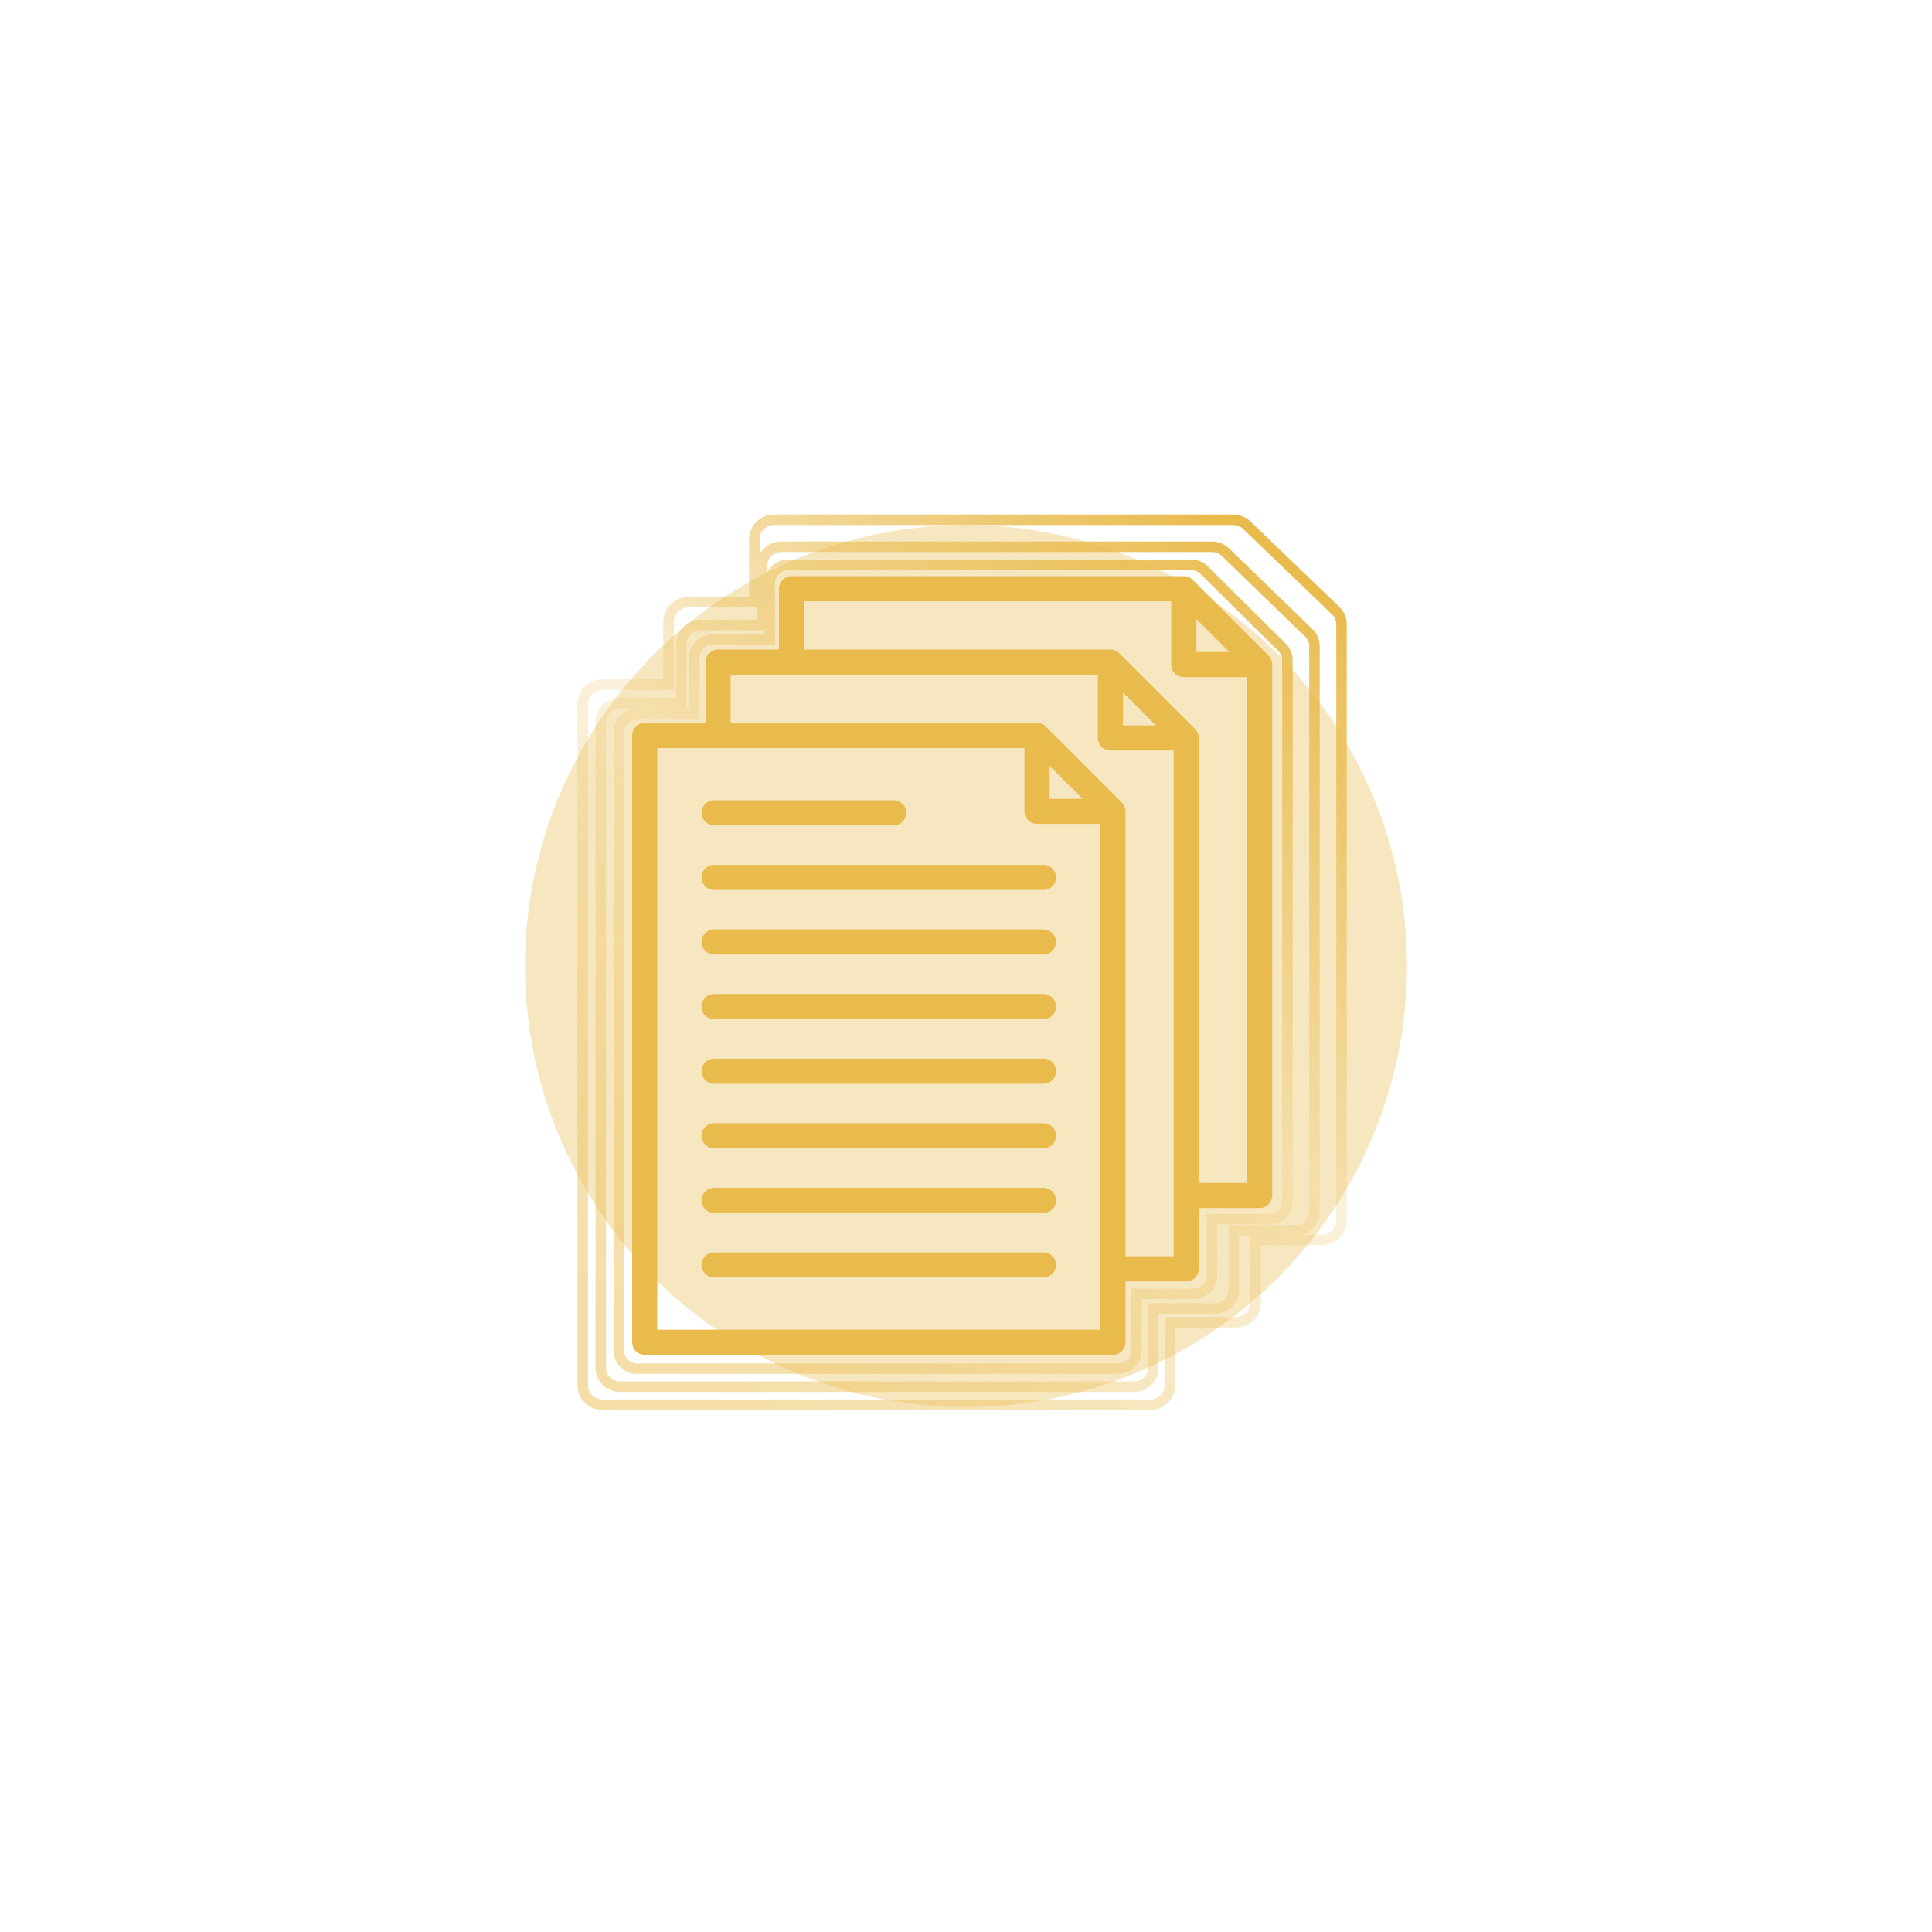
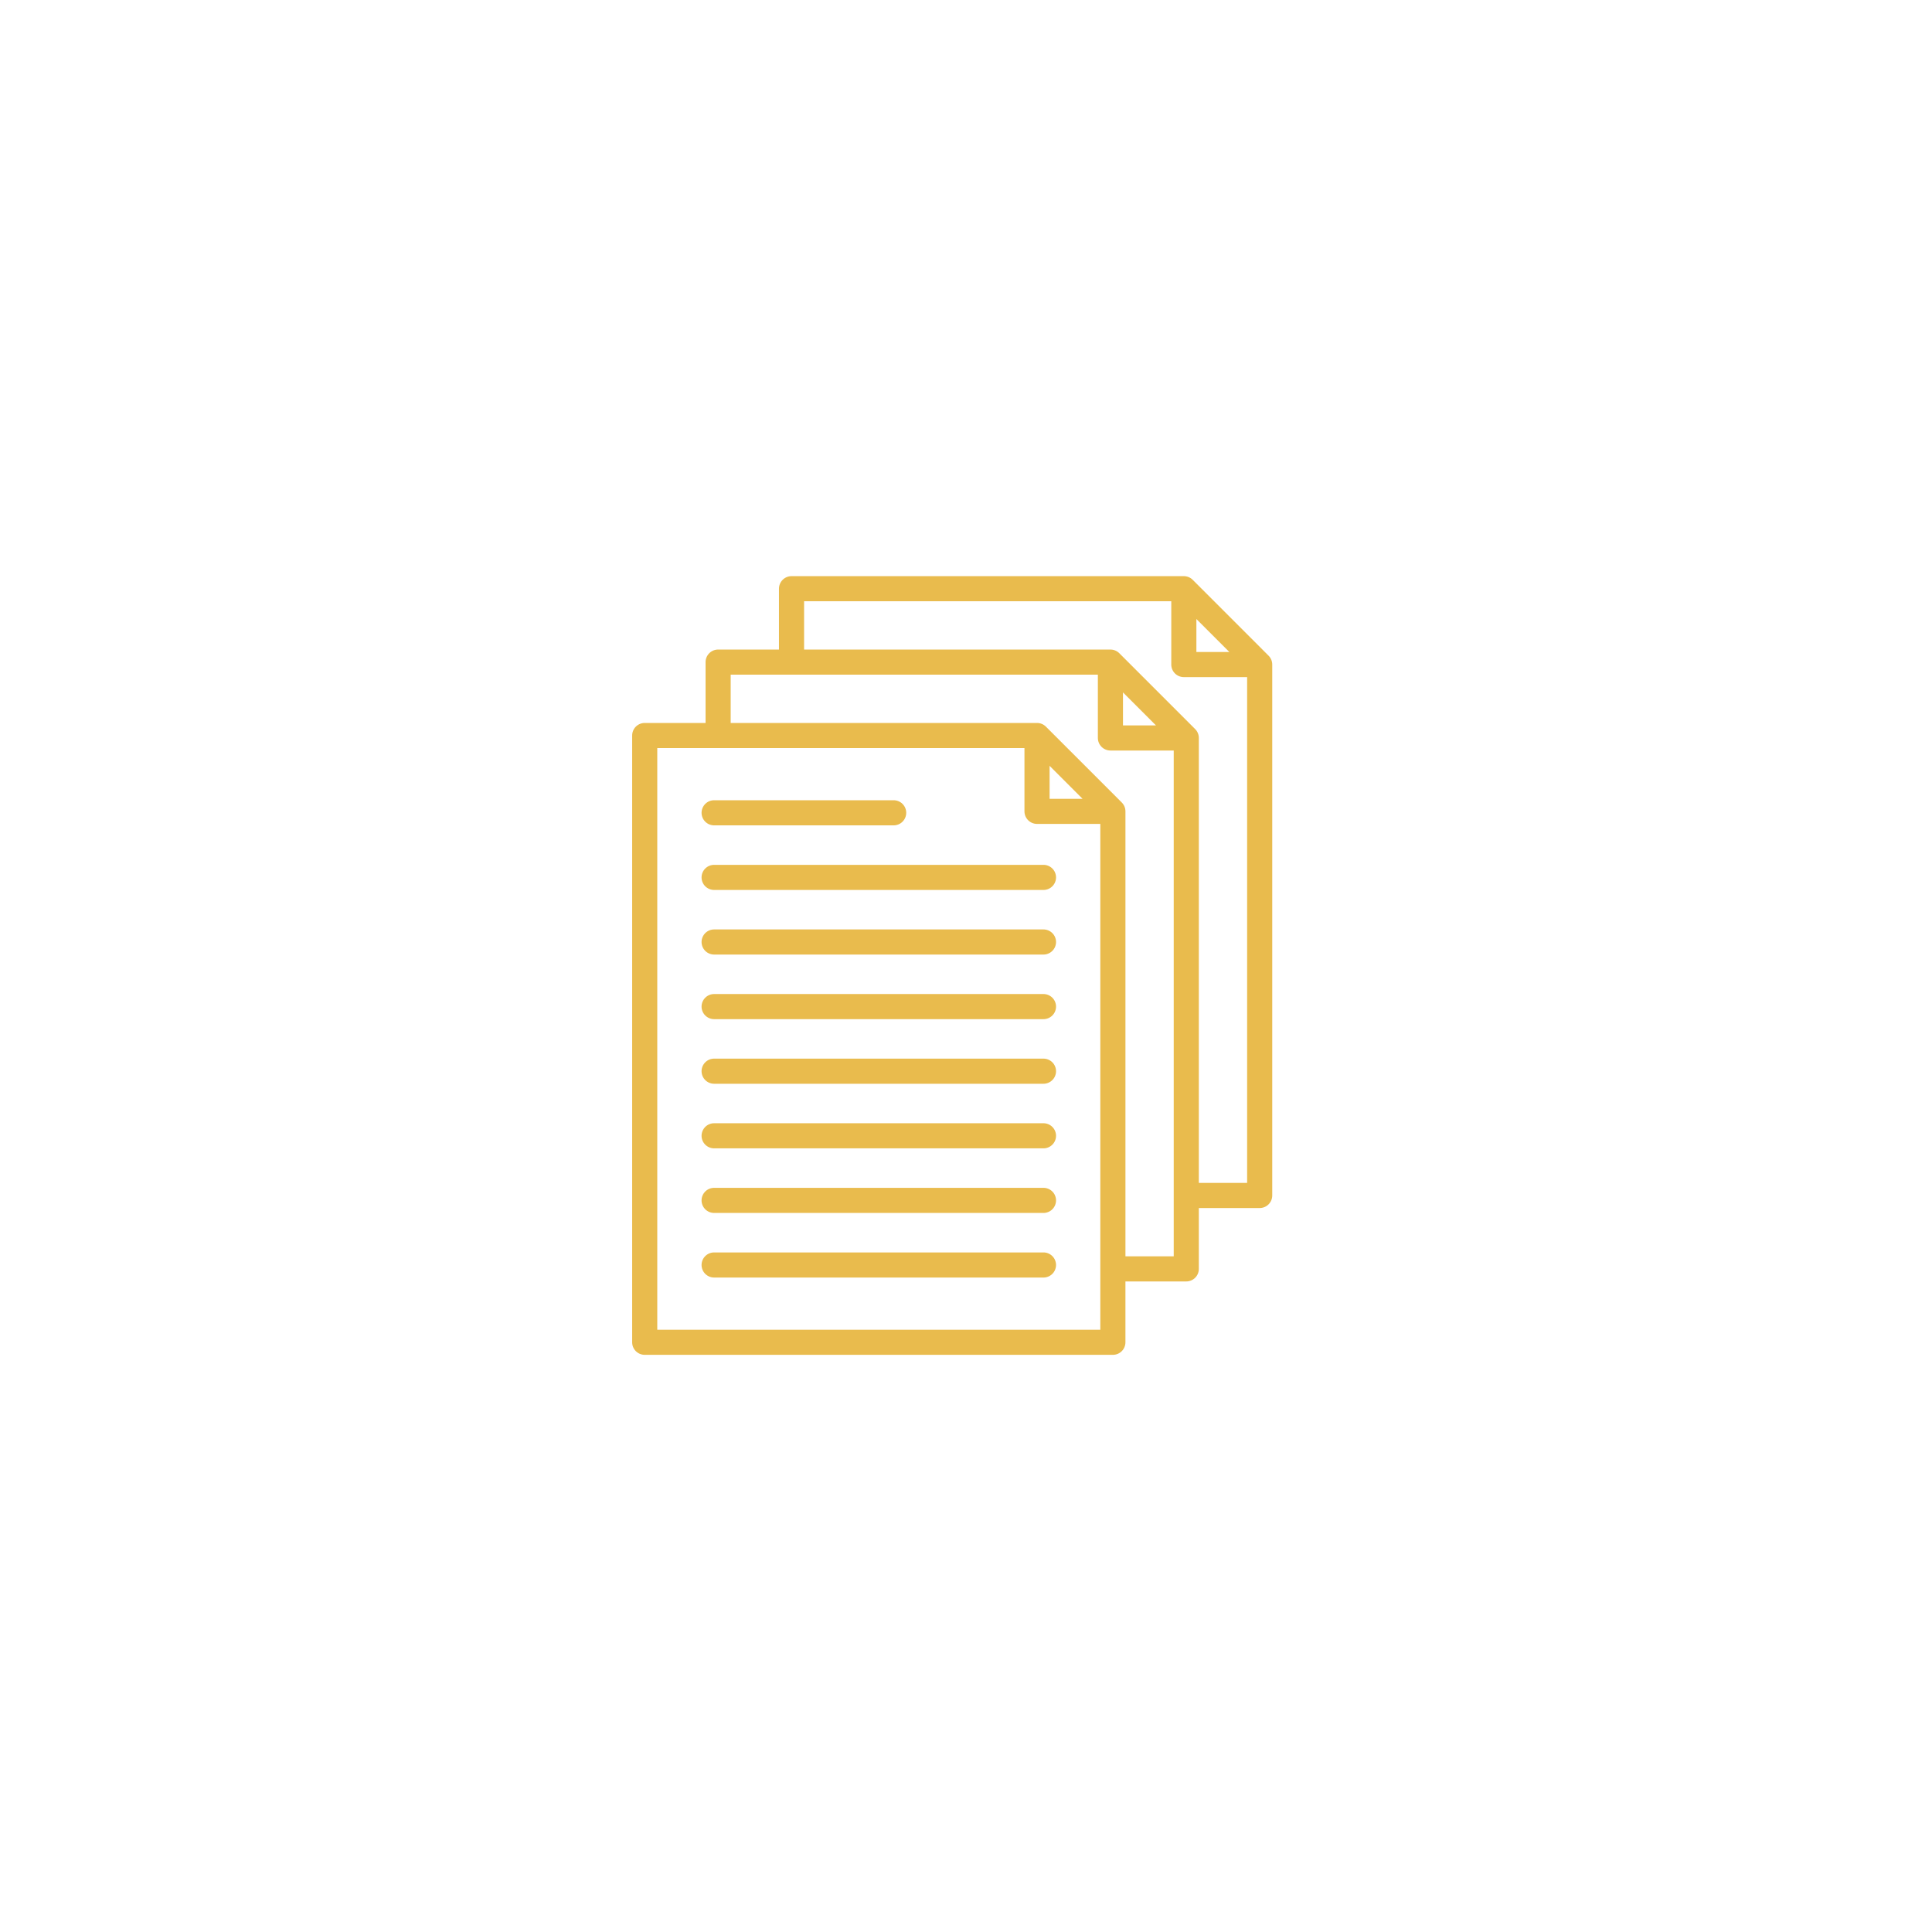
<svg xmlns="http://www.w3.org/2000/svg" width="184" height="184" viewBox="0 0 184 184" fill="none">
  <g opacity="0.35" filter="url(#filter0_f_2937_25586)">
-     <circle cx="92" cy="92" r="42" fill="#E9BB4D" />
-   </g>
+     </g>
  <mask id="mask0_2937_25586" style="mask-type:alpha" maskUnits="userSpaceOnUse" x="22" y="22" width="140" height="140">
    <rect x="22" y="22" width="140" height="140" fill="#D9D9D9" />
  </mask>
  <g mask="url(#mask0_2937_25586)">
    <path d="M120.815 62.445L113.592 55.221C113.481 55.11 113.349 55.022 113.204 54.962C113.059 54.902 112.903 54.871 112.746 54.871H75.384C75.066 54.871 74.762 54.997 74.538 55.221C74.313 55.446 74.187 55.75 74.187 56.067V61.862H68.393C68.076 61.862 67.772 61.988 67.547 62.212C67.323 62.437 67.197 62.741 67.197 63.058V68.853H61.402C61.085 68.853 60.781 68.978 60.556 69.203C60.332 69.427 60.206 69.731 60.206 70.049V127.836C60.206 128.153 60.332 128.458 60.556 128.682C60.781 128.906 61.085 129.032 61.402 129.032H105.988C106.306 129.032 106.61 128.906 106.834 128.682C107.058 128.458 107.184 128.153 107.184 127.836V122.042H112.979C113.296 122.042 113.6 121.916 113.825 121.691C114.049 121.467 114.175 121.163 114.175 120.845V115.051H119.97C120.287 115.051 120.591 114.925 120.815 114.701C121.04 114.476 121.166 114.172 121.166 113.855V63.291C121.166 63.134 121.135 62.978 121.075 62.833C121.015 62.688 120.927 62.556 120.815 62.445ZM113.942 58.955L117.082 62.095H113.942V58.955ZM104.792 126.64H62.598V71.245H97.568V77.272C97.568 77.589 97.694 77.894 97.919 78.118C98.143 78.342 98.447 78.468 98.764 78.468H104.792V126.64ZM99.961 72.936L103.1 76.076H99.961V72.936ZM111.783 119.649H107.185V77.272C107.185 77.115 107.154 76.96 107.094 76.815C107.033 76.669 106.945 76.538 106.834 76.427L99.61 69.203C99.499 69.092 99.368 69.004 99.222 68.944C99.077 68.883 98.922 68.853 98.765 68.853H69.589V64.254H104.559V70.282C104.559 70.599 104.685 70.903 104.909 71.127C105.134 71.352 105.438 71.478 105.755 71.478H111.783L111.783 119.649ZM106.951 65.945L110.091 69.085H106.951V65.945ZM114.175 112.659V70.282C114.175 70.124 114.144 69.969 114.084 69.824C114.024 69.679 113.936 69.547 113.825 69.436L106.601 62.212C106.49 62.101 106.358 62.013 106.213 61.953C106.068 61.893 105.912 61.862 105.755 61.862H76.58V57.263H111.55V63.291C111.55 63.608 111.676 63.912 111.9 64.137C112.124 64.361 112.429 64.487 112.746 64.487H118.774V112.659H114.175ZM100.575 120.475C100.575 120.792 100.449 121.097 100.224 121.321C100 121.545 99.696 121.671 99.379 121.671H68.012C67.695 121.671 67.391 121.545 67.166 121.321C66.942 121.097 66.816 120.792 66.816 120.475C66.816 120.158 66.942 119.854 67.166 119.629C67.391 119.405 67.695 119.279 68.012 119.279H99.379C99.696 119.279 100 119.405 100.224 119.629C100.449 119.854 100.575 120.158 100.575 120.475ZM100.575 114.323C100.575 114.64 100.449 114.944 100.224 115.169C100 115.393 99.696 115.519 99.379 115.519H68.012C67.695 115.519 67.391 115.393 67.166 115.169C66.942 114.944 66.816 114.64 66.816 114.323C66.816 114.006 66.942 113.701 67.166 113.477C67.391 113.253 67.695 113.127 68.012 113.127H99.379C99.696 113.127 100 113.253 100.224 113.477C100.449 113.701 100.575 114.006 100.575 114.323ZM100.575 108.171C100.575 108.488 100.449 108.792 100.224 109.016C100 109.241 99.696 109.367 99.379 109.367H68.012C67.695 109.367 67.391 109.241 67.166 109.016C66.942 108.792 66.816 108.488 66.816 108.171C66.816 107.853 66.942 107.549 67.166 107.325C67.391 107.101 67.695 106.975 68.012 106.975H99.379C99.696 106.975 100 107.101 100.224 107.325C100.449 107.549 100.575 107.853 100.575 108.171ZM100.575 102.018C100.575 102.336 100.449 102.64 100.224 102.864C100 103.089 99.696 103.215 99.379 103.215H68.012C67.695 103.215 67.391 103.089 67.166 102.864C66.942 102.64 66.816 102.336 66.816 102.018C66.816 101.701 66.942 101.397 67.166 101.173C67.391 100.948 67.695 100.822 68.012 100.822H99.379C99.696 100.822 100 100.948 100.224 101.173C100.449 101.397 100.575 101.701 100.575 102.018ZM100.575 95.866C100.575 96.183 100.449 96.488 100.224 96.712C100 96.936 99.696 97.062 99.379 97.062H68.012C67.695 97.062 67.391 96.936 67.166 96.712C66.942 96.488 66.816 96.183 66.816 95.866C66.816 95.549 66.942 95.245 67.166 95.02C67.391 94.796 67.695 94.67 68.012 94.67H99.379C99.696 94.67 100 94.796 100.224 95.02C100.449 95.245 100.575 95.549 100.575 95.866ZM100.575 89.714C100.575 90.031 100.449 90.336 100.224 90.56C100 90.784 99.696 90.91 99.379 90.91H68.012C67.695 90.91 67.391 90.784 67.166 90.56C66.942 90.336 66.816 90.031 66.816 89.714C66.816 89.397 66.942 89.093 67.166 88.868C67.391 88.644 67.695 88.518 68.012 88.518H99.379C99.536 88.518 99.691 88.549 99.836 88.609C99.981 88.669 100.113 88.757 100.224 88.868C100.335 88.979 100.424 89.111 100.484 89.256C100.544 89.401 100.575 89.557 100.575 89.714ZM100.575 83.562C100.575 83.879 100.449 84.183 100.224 84.408C100 84.632 99.696 84.758 99.379 84.758H68.012C67.695 84.758 67.391 84.632 67.166 84.408C66.942 84.183 66.816 83.879 66.816 83.562C66.816 83.245 66.942 82.94 67.166 82.716C67.391 82.492 67.695 82.366 68.012 82.366H99.379C99.696 82.366 100 82.492 100.224 82.716C100.449 82.94 100.575 83.245 100.575 83.562ZM66.816 77.41C66.816 77.092 66.942 76.788 67.166 76.564C67.391 76.339 67.695 76.213 68.012 76.213H85.111C85.428 76.213 85.733 76.339 85.957 76.564C86.181 76.788 86.307 77.092 86.307 77.41C86.307 77.727 86.181 78.031 85.957 78.255C85.733 78.48 85.428 78.606 85.111 78.606H68.012C67.695 78.606 67.391 78.48 67.166 78.255C66.942 78.031 66.816 77.727 66.816 77.41Z" fill="#E9BB4D" />
-     <path fill-rule="evenodd" clip-rule="evenodd" d="M127.156 58.941C127.086 58.778 126.983 58.63 126.853 58.506L118.409 50.393C118.279 50.269 118.125 50.17 117.955 50.102C117.785 50.035 117.604 50 117.42 50H73.743C73.372 50 73.016 50.142 72.754 50.393C72.492 50.645 72.344 50.987 72.344 51.343V52.788C72.454 52.584 72.596 52.395 72.766 52.231C73.202 51.808 73.787 51.576 74.391 51.576H115.437C115.737 51.576 116.034 51.633 116.313 51.745C116.591 51.857 116.846 52.021 117.062 52.231L124.998 59.925C125.215 60.135 125.388 60.385 125.507 60.663C125.625 60.941 125.687 61.241 125.687 61.544V61.544V115.4C125.687 116.013 125.435 116.595 124.998 117.019C124.722 117.286 124.387 117.477 124.025 117.582H125.864C126.235 117.582 126.591 117.44 126.853 117.188C127.115 116.936 127.263 116.595 127.263 116.239V59.455C127.263 59.279 127.227 59.104 127.156 58.941ZM119.09 117.674V118.582V124.089C119.09 124.445 118.943 124.787 118.681 125.039C118.419 125.291 118.063 125.432 117.692 125.432H111.918H110.918V126.432V131.94C110.918 132.296 110.771 132.637 110.509 132.889C110.247 133.141 109.891 133.283 109.52 133.283H57.398C57.028 133.283 56.672 133.141 56.41 132.889C56.147 132.637 56 132.296 56 131.94V67.044C56 66.688 56.147 66.346 56.41 66.094C56.672 65.843 57.028 65.701 57.398 65.701H63.172H64.172V64.701V59.194C64.172 58.838 64.32 58.496 64.582 58.244C64.844 57.992 65.2 57.851 65.571 57.851H71.344H72.077V59.022H66.711C66.107 59.022 65.522 59.254 65.086 59.677C64.649 60.101 64.397 60.682 64.397 61.296V66.468H59.031C58.427 66.468 57.842 66.7 57.406 67.123C56.969 67.547 56.717 68.128 56.717 68.742V130.292C56.717 130.905 56.969 131.487 57.406 131.91C57.842 132.333 58.427 132.566 59.031 132.566H108.013C108.617 132.566 109.202 132.333 109.638 131.91C110.076 131.487 110.327 130.905 110.327 130.292V125.12H115.693C116.297 125.12 116.882 124.887 117.318 124.465C117.755 124.041 118.007 123.459 118.007 122.846V117.674H119.09ZM65.571 56.851H71.344V51.343C71.344 50.709 71.607 50.108 72.061 49.672C72.514 49.237 73.119 49 73.743 49H117.42C117.729 49 118.037 49.059 118.325 49.173C118.613 49.288 118.877 49.457 119.101 49.672L119.101 49.672L127.546 57.785C127.771 58 127.951 58.258 128.075 58.545C128.198 58.833 128.263 59.142 128.263 59.455V59.456V116.239C128.263 116.873 128 117.473 127.546 117.91C127.093 118.344 126.488 118.582 125.864 118.582H120.091V124.089C120.091 124.724 119.828 125.324 119.374 125.76C118.921 126.195 118.316 126.432 117.692 126.432H111.918V131.94C111.918 132.574 111.656 133.174 111.202 133.611C110.749 134.045 110.143 134.283 109.52 134.283H57.398C56.775 134.283 56.169 134.045 55.717 133.611C55.263 133.174 55 132.574 55 131.94V67.044C55 66.41 55.263 65.809 55.717 65.373C56.169 64.939 56.775 64.701 57.398 64.701H63.172V59.194C63.172 58.559 63.435 57.959 63.889 57.523C64.342 57.088 64.947 56.851 65.571 56.851ZM124.687 61.544C124.687 61.376 124.653 61.211 124.587 61.056C124.521 60.902 124.424 60.761 124.302 60.643L116.366 52.949C116.244 52.831 116.099 52.737 115.94 52.673C115.78 52.609 115.61 52.576 115.437 52.576H74.391C74.043 52.576 73.708 52.71 73.462 52.949C73.215 53.188 73.077 53.512 73.077 53.85V54.458C73.18 54.269 73.31 54.094 73.466 53.94C73.885 53.525 74.451 53.293 75.039 53.293H113.454C113.746 53.293 114.035 53.35 114.305 53.461C114.574 53.571 114.82 53.734 115.028 53.94L115.028 53.94L122.455 61.299L122.455 61.299C122.662 61.505 122.828 61.749 122.94 62.019C123.053 62.289 123.111 62.578 123.111 62.871V62.871V114.386C123.111 114.977 122.874 115.542 122.455 115.958C122.036 116.373 121.47 116.604 120.881 116.604H115.924V121.508C115.924 122.099 115.686 122.664 115.267 123.08C114.848 123.495 114.282 123.726 113.694 123.726H108.736V128.63C108.736 129.221 108.499 129.787 108.08 130.202C107.661 130.617 107.095 130.848 106.506 130.848H60.664C60.076 130.848 59.51 130.617 59.091 130.202C58.672 129.787 58.434 129.221 58.434 128.63V69.756C58.434 69.164 58.672 68.599 59.091 68.184C59.51 67.769 60.076 67.537 60.664 67.537H65.622V62.634C65.622 62.042 65.859 61.477 66.278 61.062C66.697 60.647 67.263 60.415 67.852 60.415H72.809V60.022H72.077H66.711C66.363 60.022 66.028 60.156 65.782 60.395C65.536 60.634 65.397 60.958 65.397 61.296V66.468V67.468H64.397H59.031C58.683 67.468 58.349 67.602 58.102 67.841C57.856 68.079 57.717 68.404 57.717 68.742V130.292C57.717 130.63 57.856 130.954 58.102 131.193C58.349 131.431 58.683 131.566 59.031 131.566H108.013C108.362 131.566 108.696 131.431 108.942 131.193C109.189 130.954 109.327 130.63 109.327 130.292V125.12V124.12H110.327H115.693C116.041 124.12 116.376 123.986 116.622 123.747C116.869 123.508 117.007 123.184 117.007 122.846V117.674V116.674H118.007H123.373C123.721 116.674 124.056 116.54 124.302 116.301C124.548 116.062 124.687 115.738 124.687 115.4V61.544ZM122.111 62.871C122.111 62.711 122.079 62.553 122.018 62.405C121.956 62.257 121.865 62.123 121.751 62.009L114.324 54.65C114.21 54.537 114.074 54.447 113.925 54.386C113.776 54.324 113.616 54.293 113.454 54.293H75.039C74.713 54.293 74.4 54.421 74.17 54.65C73.939 54.878 73.809 55.188 73.809 55.512V60.415V61.415H72.809H67.852C67.526 61.415 67.213 61.544 66.982 61.772C66.752 62.001 66.622 62.311 66.622 62.634V67.537V68.537H65.622H60.664C60.338 68.537 60.025 68.666 59.795 68.894C59.564 69.123 59.434 69.433 59.434 69.756V128.63C59.434 128.953 59.564 129.263 59.795 129.492C60.025 129.72 60.338 129.848 60.664 129.848H106.506C106.832 129.848 107.145 129.72 107.376 129.492C107.606 129.263 107.736 128.953 107.736 128.63V123.726V122.726H108.736H113.694C114.02 122.726 114.333 122.598 114.563 122.369C114.794 122.141 114.924 121.831 114.924 121.508V116.604V115.604H115.924H120.881C121.207 115.604 121.52 115.476 121.751 115.247C121.982 115.019 122.111 114.709 122.111 114.386V62.871Z" fill="url(#paint0_linear_2937_25586)" />
  </g>
  <defs>
    <filter id="filter0_f_2937_25586" x="0" y="0" width="184" height="184" filterUnits="userSpaceOnUse" color-interpolation-filters="sRGB">
      <feGaussianBlur stdDeviation="25" />
    </filter>
    <linearGradient id="paint0_linear_2937_25586" x1="115.523" y1="48.99" x2="59.583" y2="127.204" gradientUnits="userSpaceOnUse">
      <stop stop-color="#E9BB4D" />
      <stop offset="0.48" stop-color="#E9BB4D" stop-opacity="0.2" />
      <stop offset="1" stop-color="#E9BB4D" stop-opacity="0.5" />
    </linearGradient>
  </defs>
</svg>